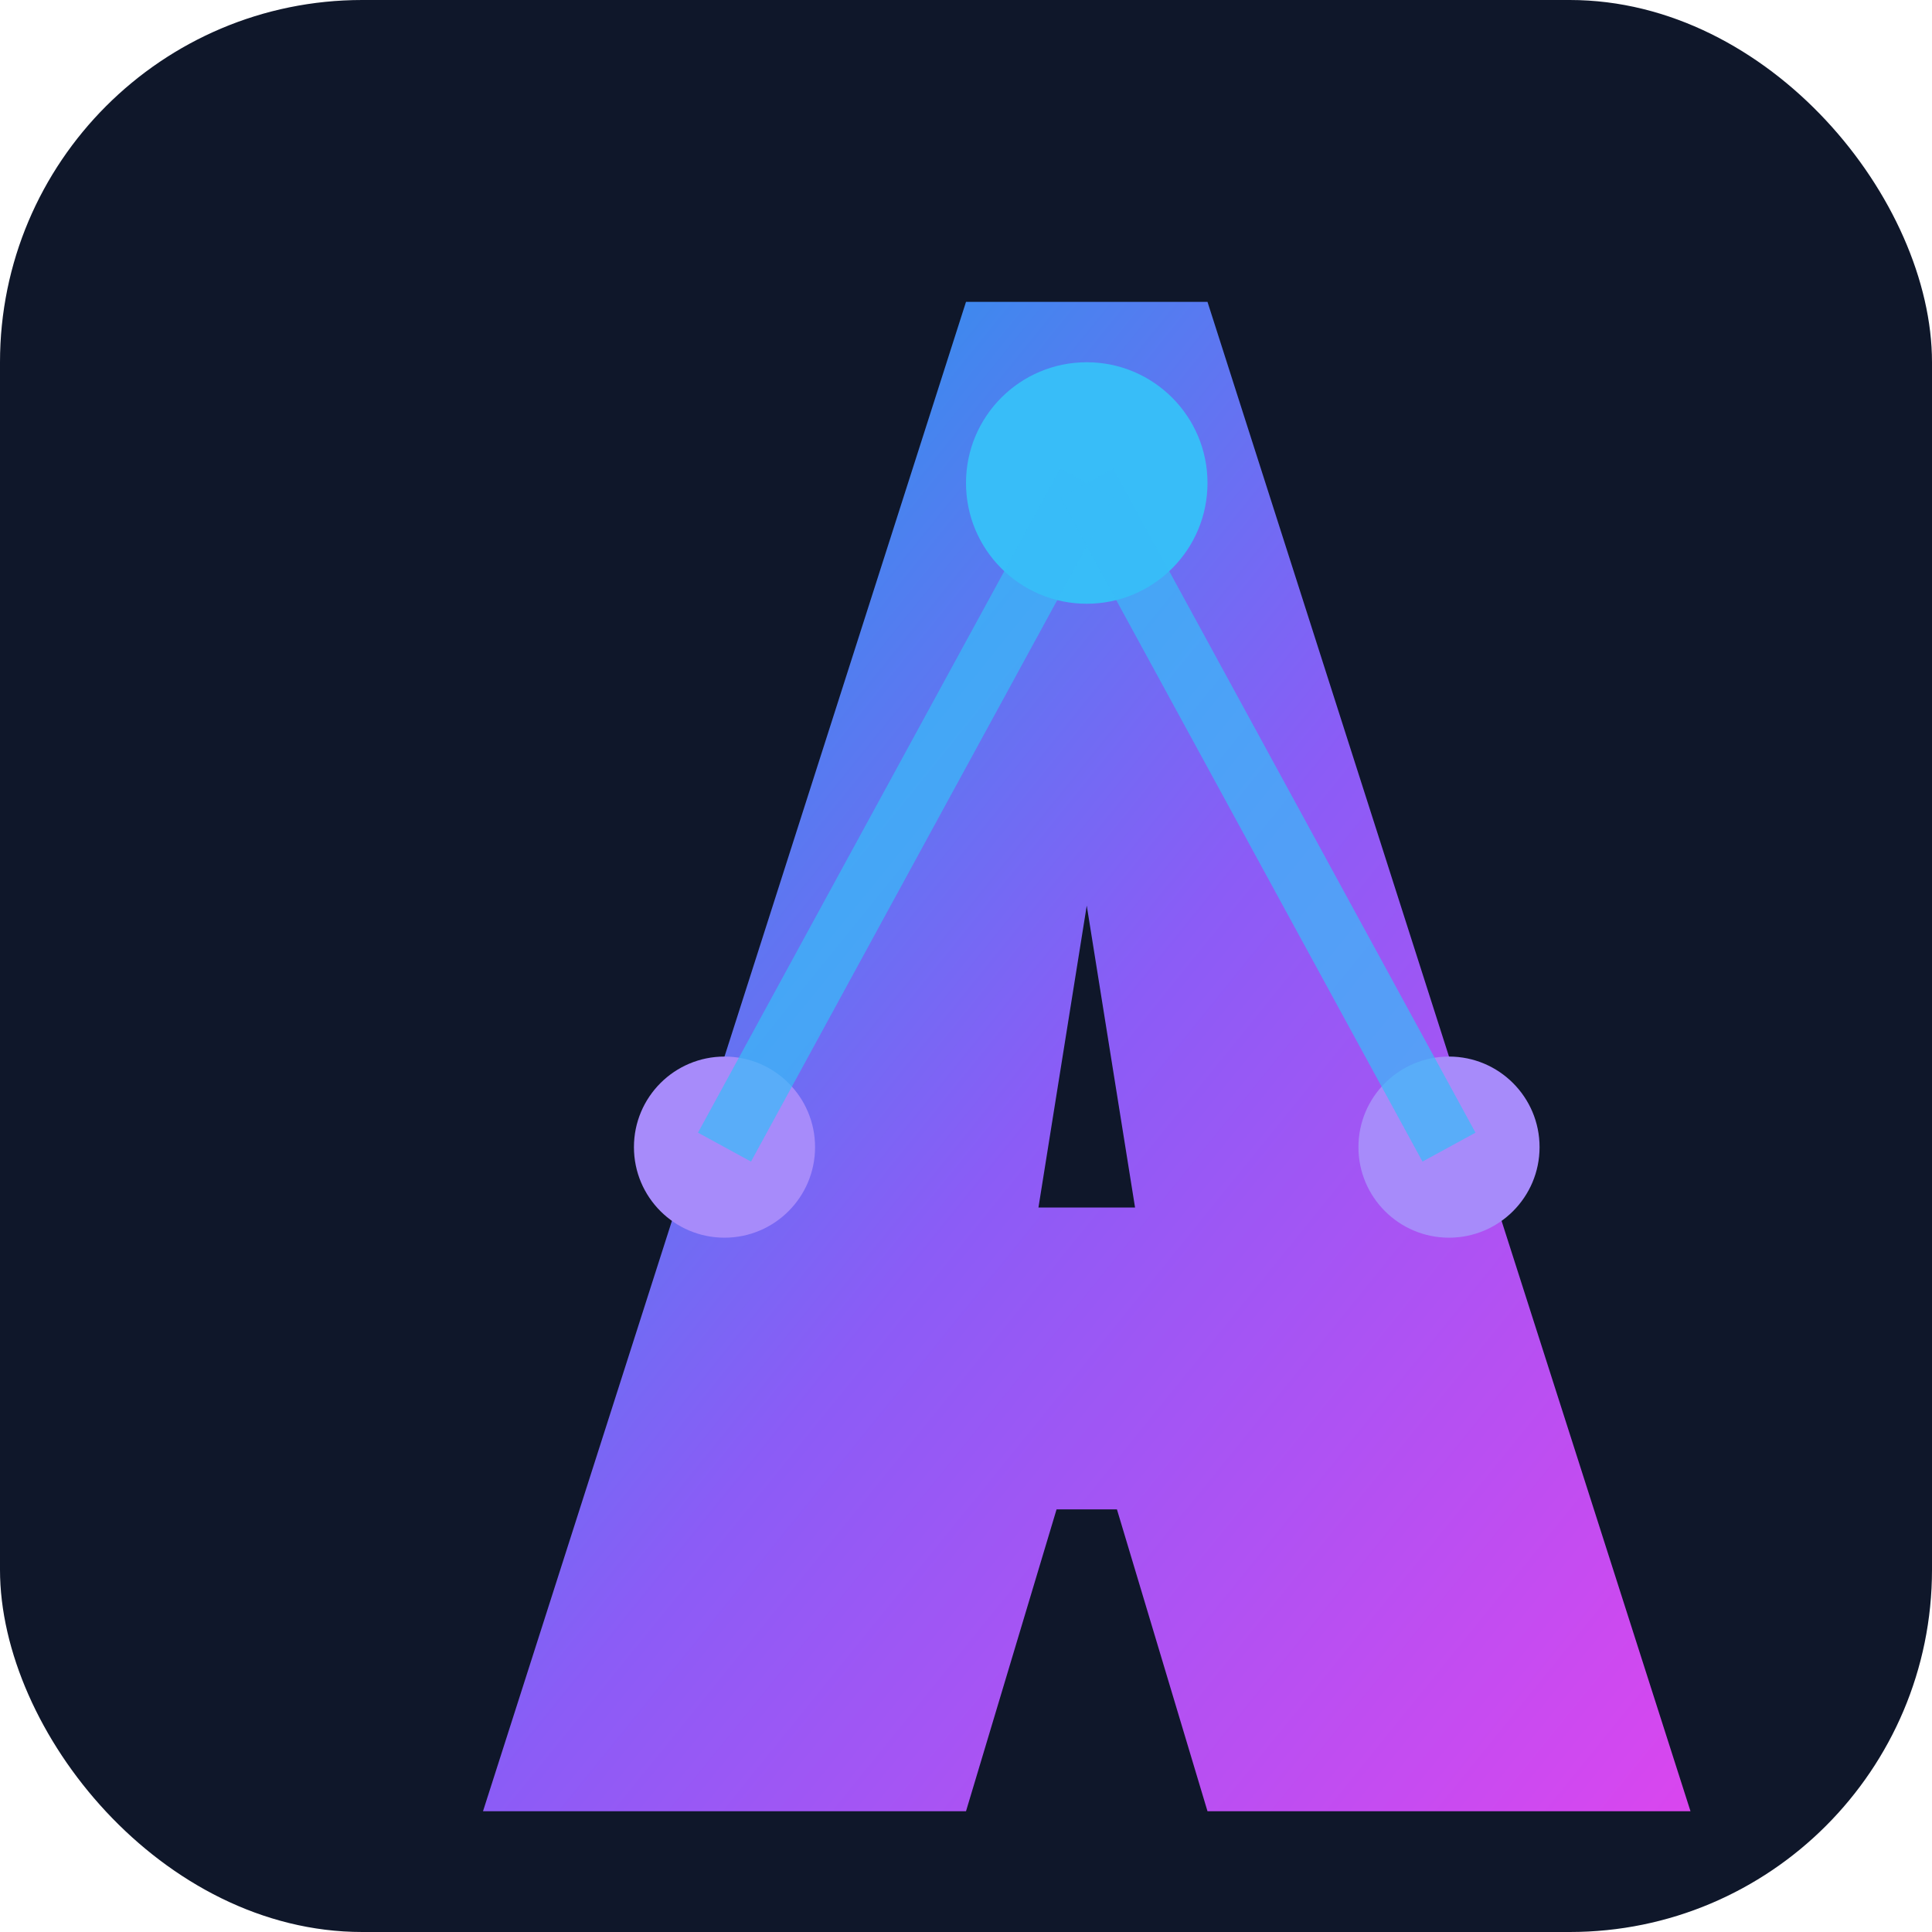
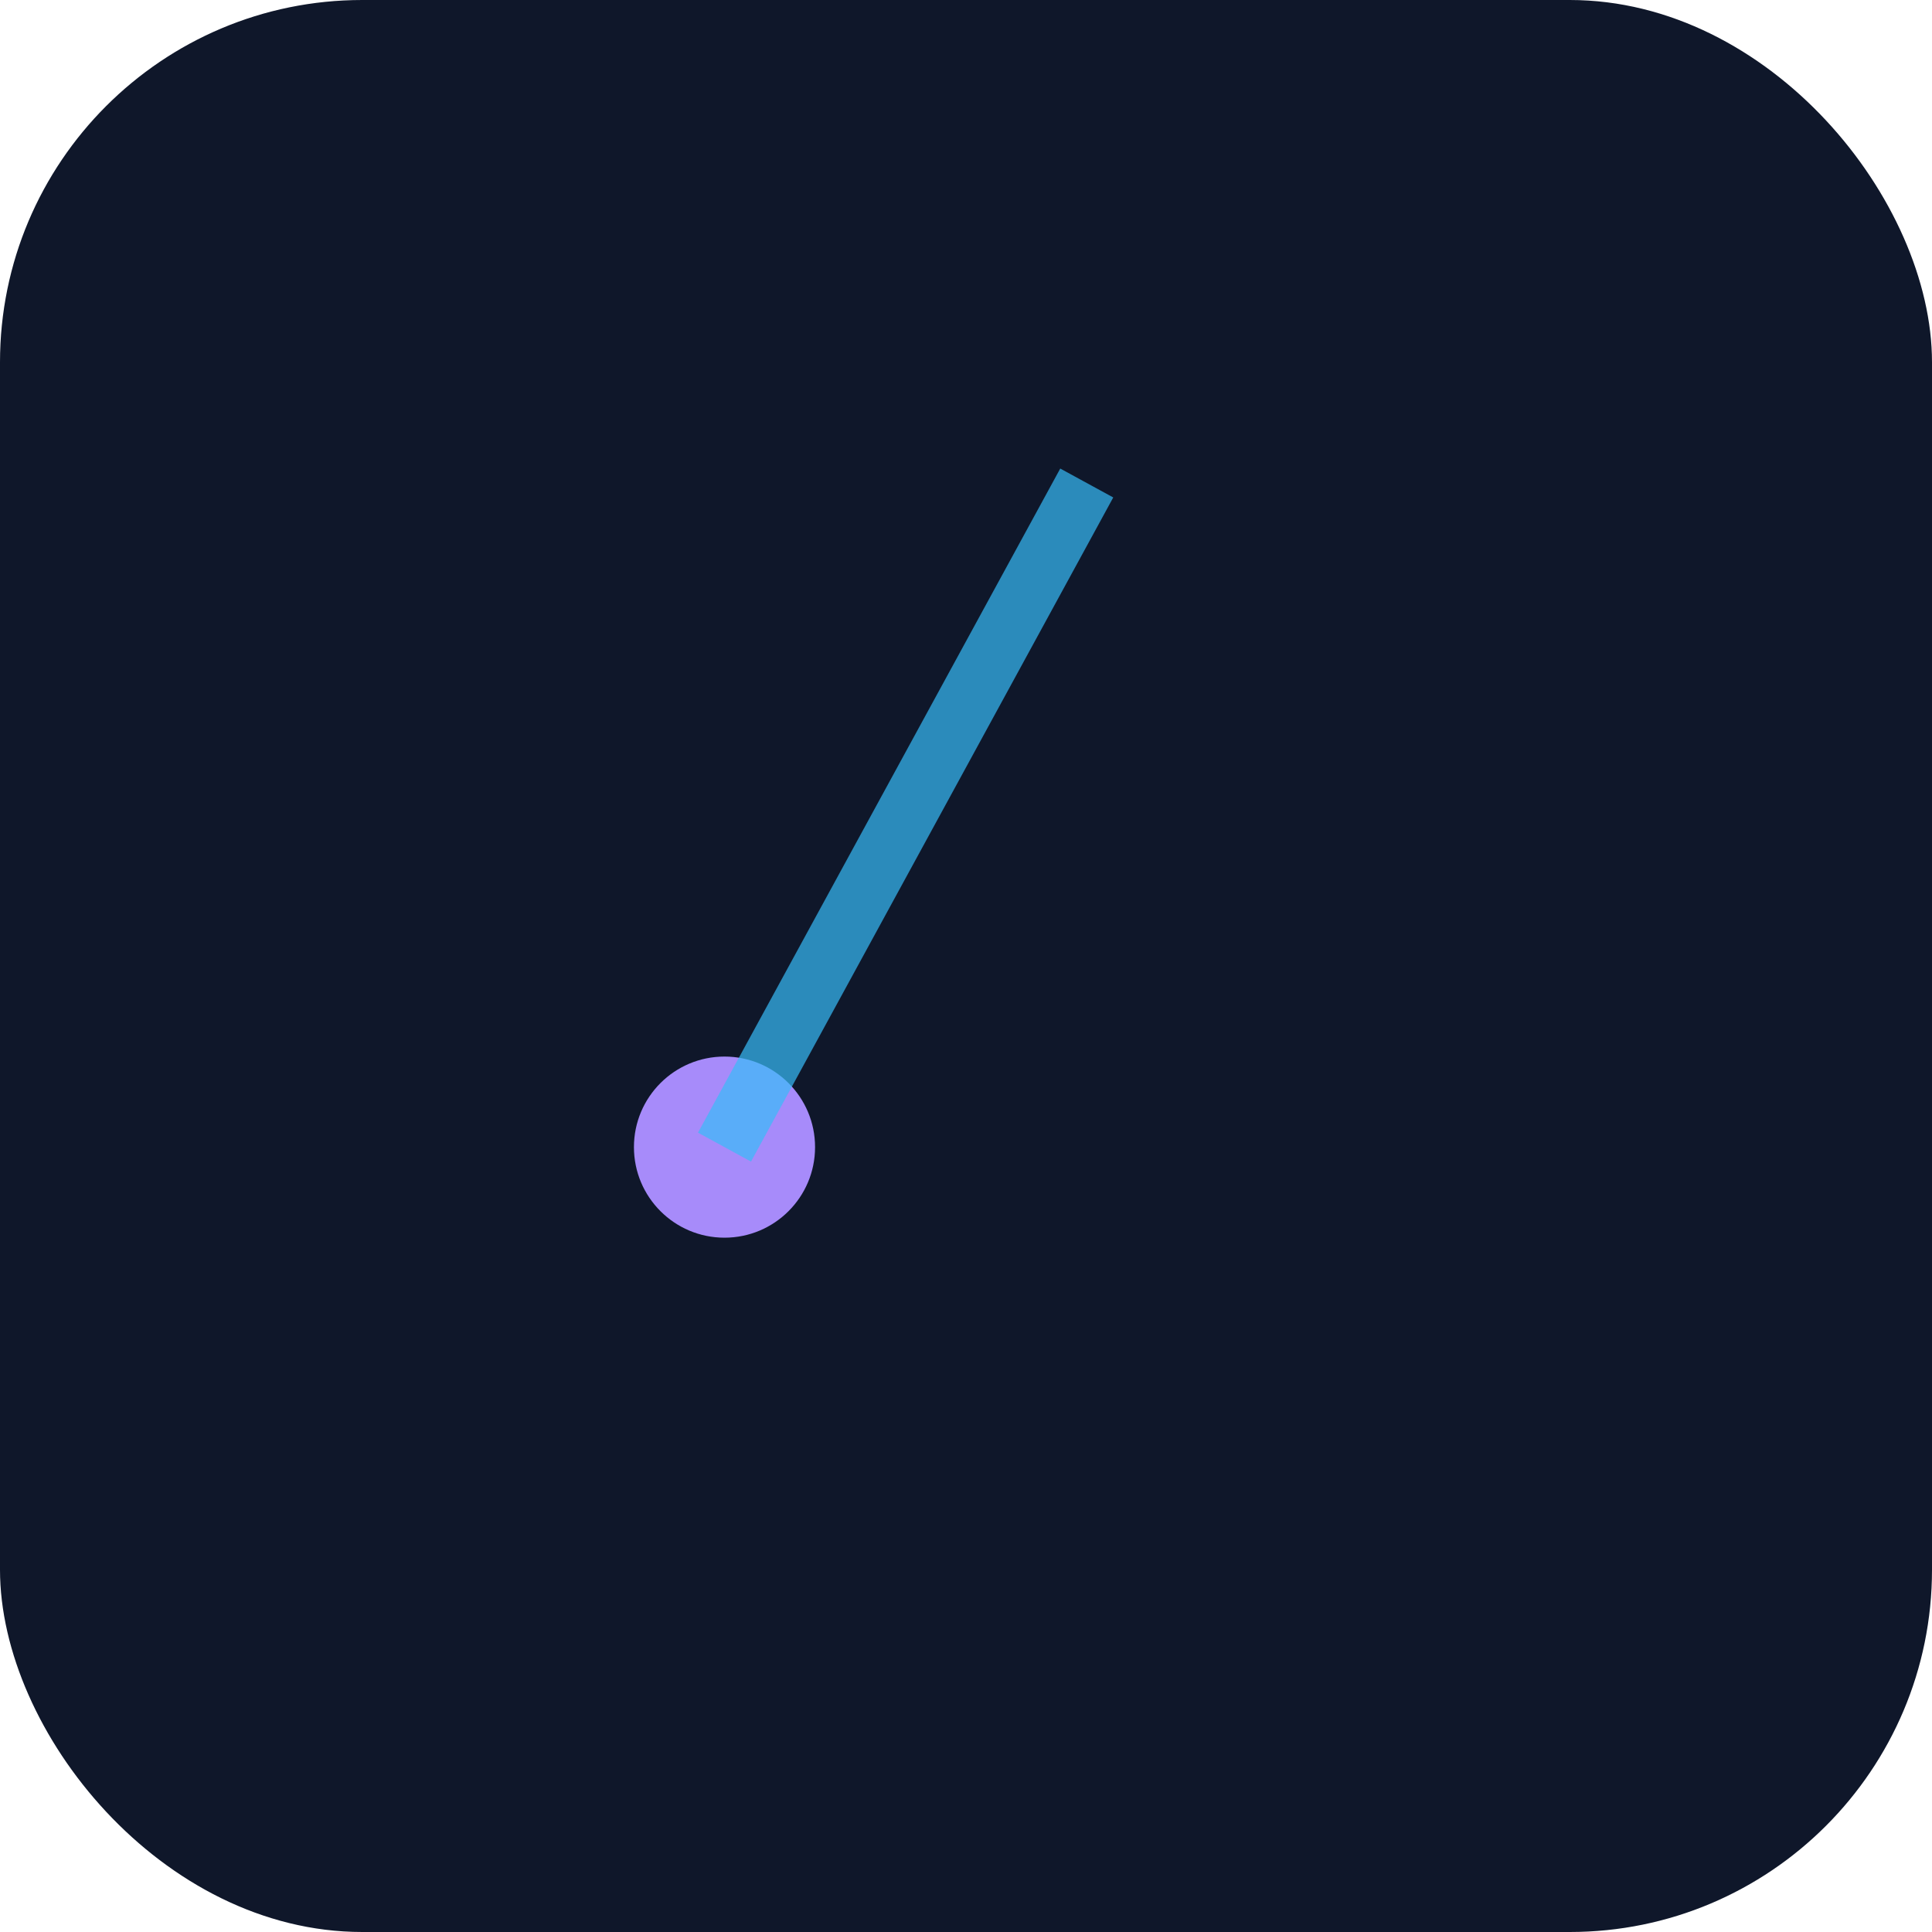
<svg xmlns="http://www.w3.org/2000/svg" viewBox="0 0 32 32">
  <defs>
    <linearGradient id="favGradient" x1="0%" y1="0%" x2="100%" y2="100%">
      <stop offset="0%" style="stop-color:#0ea5e9" />
      <stop offset="50%" style="stop-color:#8b5cf6" />
      <stop offset="100%" style="stop-color:#d946ef" />
    </linearGradient>
  </defs>
  <rect x="0" y="0" width="32" height="32" rx="6" fill="#0f172a" />
  <g transform="translate(3, 2)">
-     <path d="M13 28 L5 28 L13 3 L17 3 L25 28 L17 28 L15.5 23 L14.5 23 L13 28 Z M14.2 18 L15.8 18 L15 13 L14.2 18 Z" fill="url(#favGradient)" />
-     <circle cx="15" cy="6" r="2" fill="#38bdf8" />
    <circle cx="9" cy="17" r="1.5" fill="#a78bfa" />
-     <circle cx="21" cy="17" r="1.5" fill="#a78bfa" />
    <line x1="15" y1="6" x2="9" y2="17" stroke="#38bdf8" stroke-width="1" opacity="0.7" />
-     <line x1="15" y1="6" x2="21" y2="17" stroke="#38bdf8" stroke-width="1" opacity="0.7" />
  </g>
</svg>